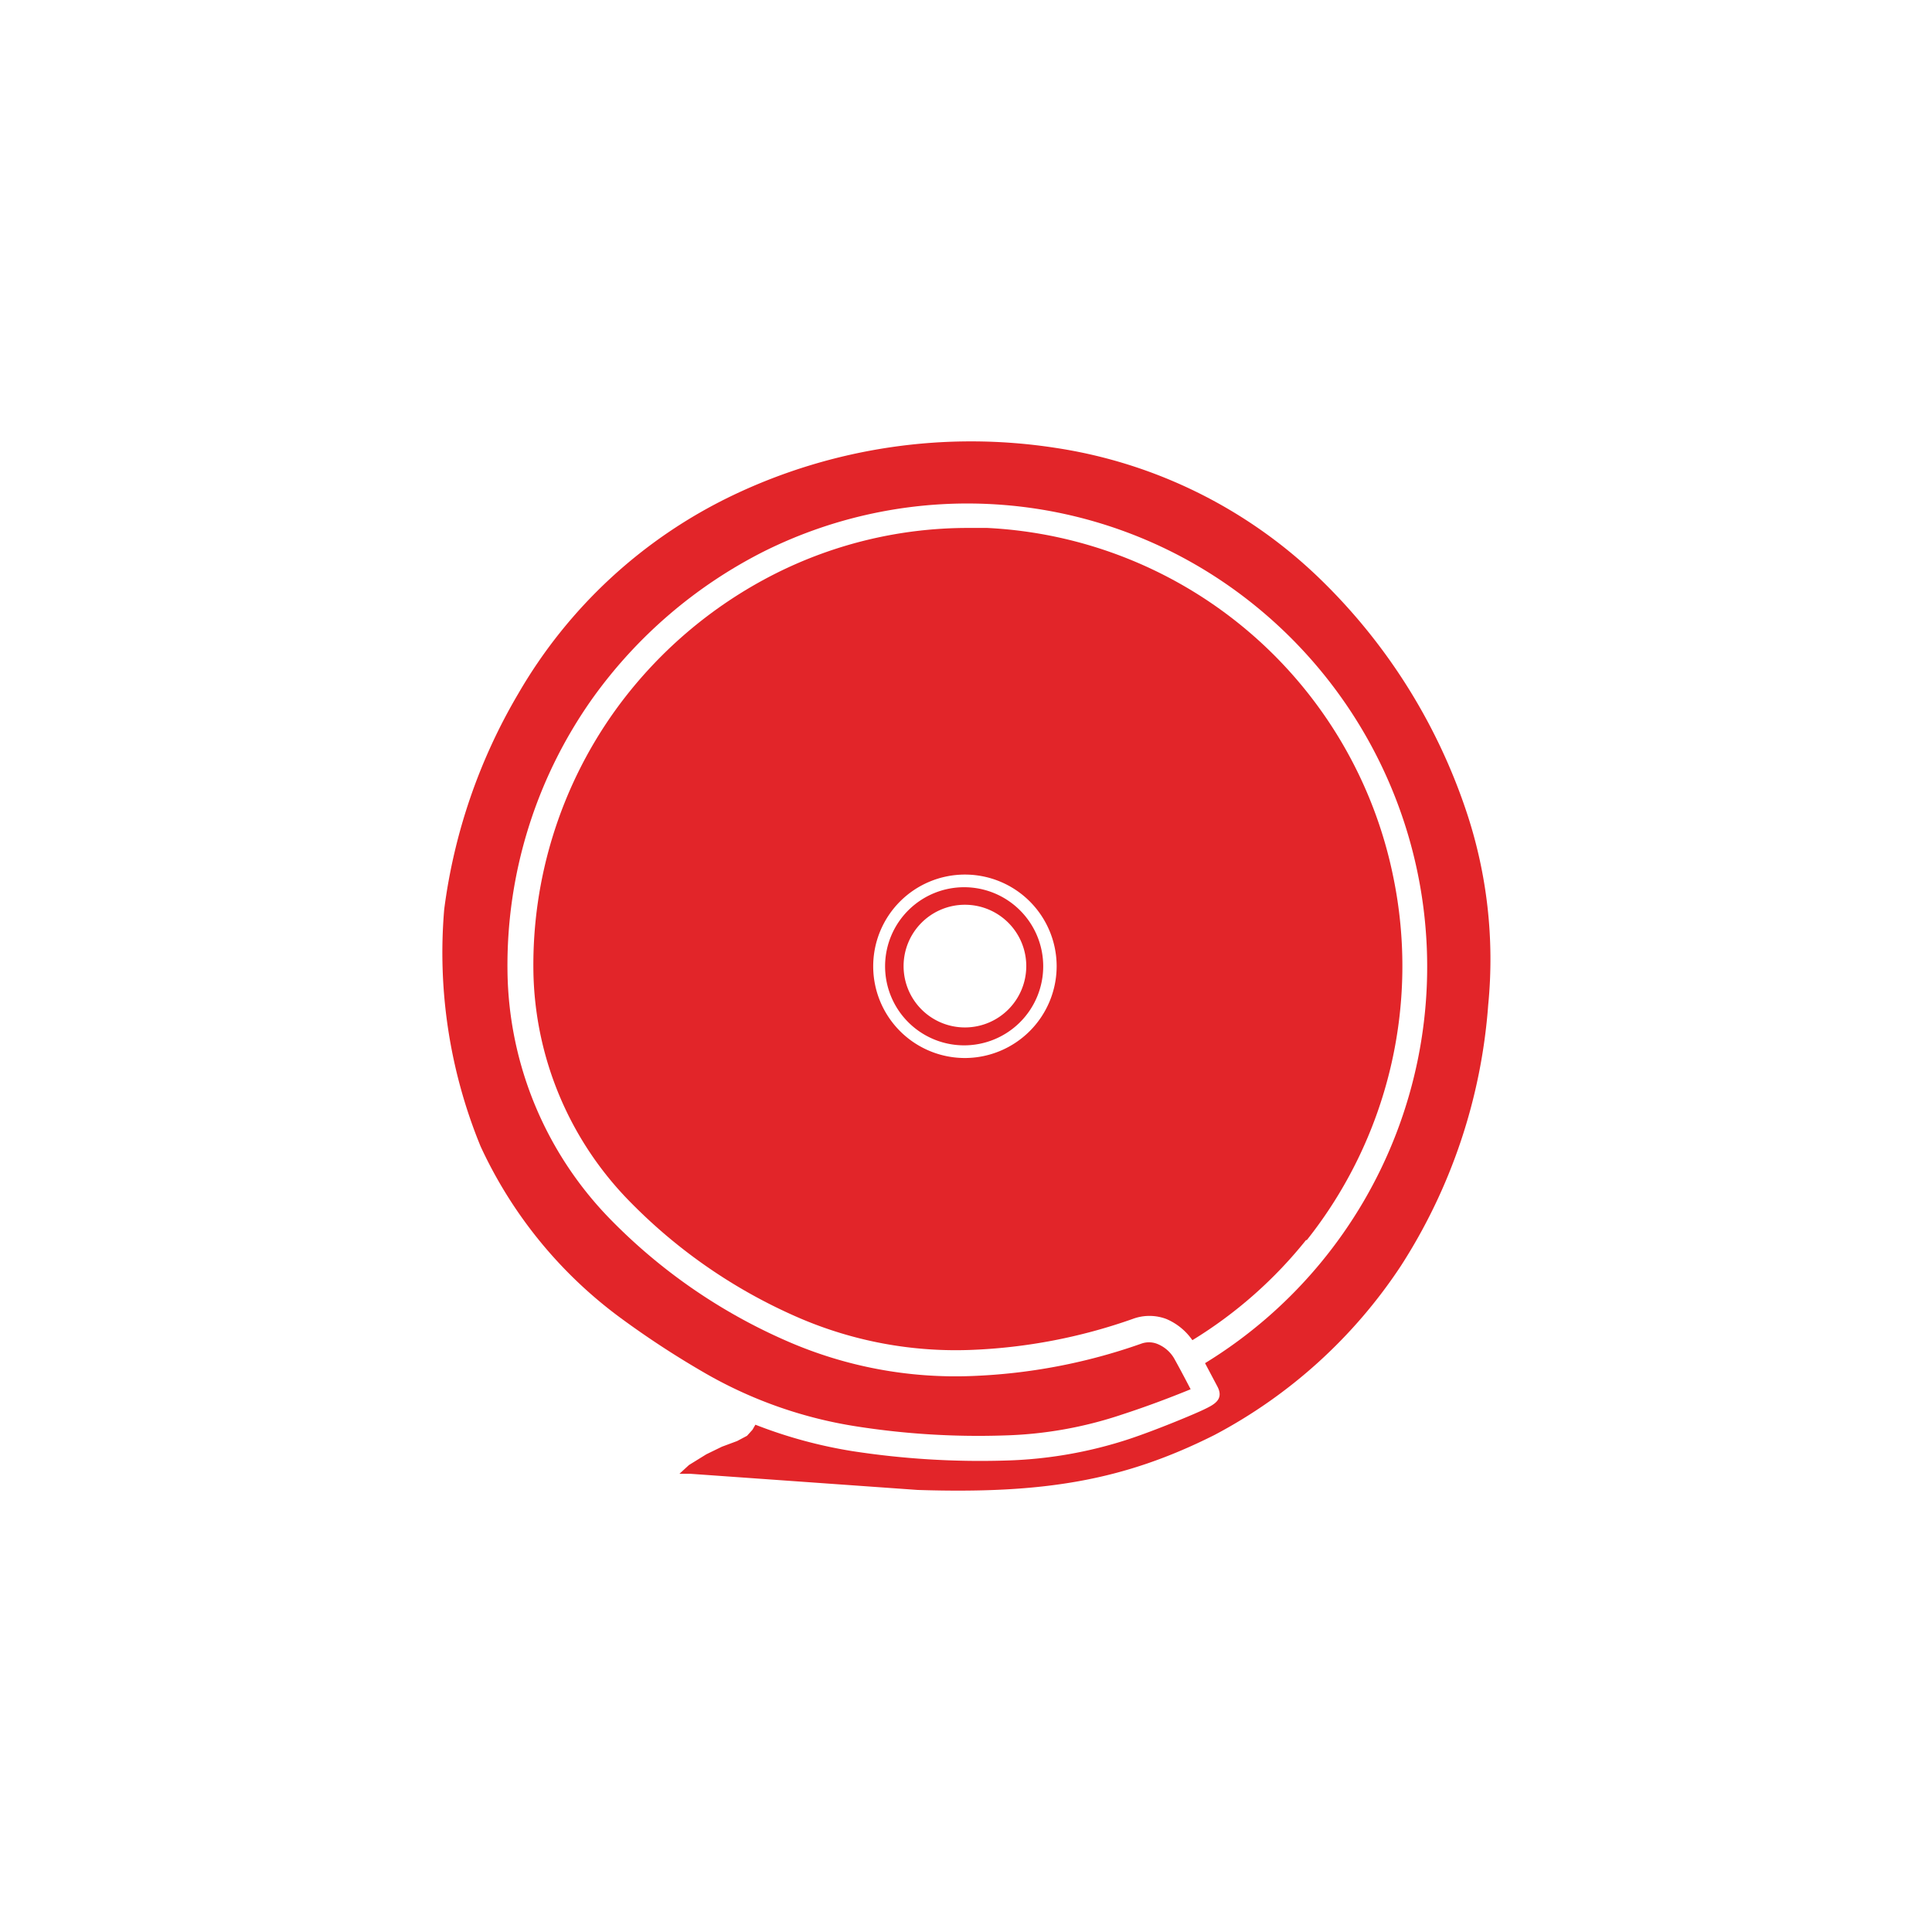
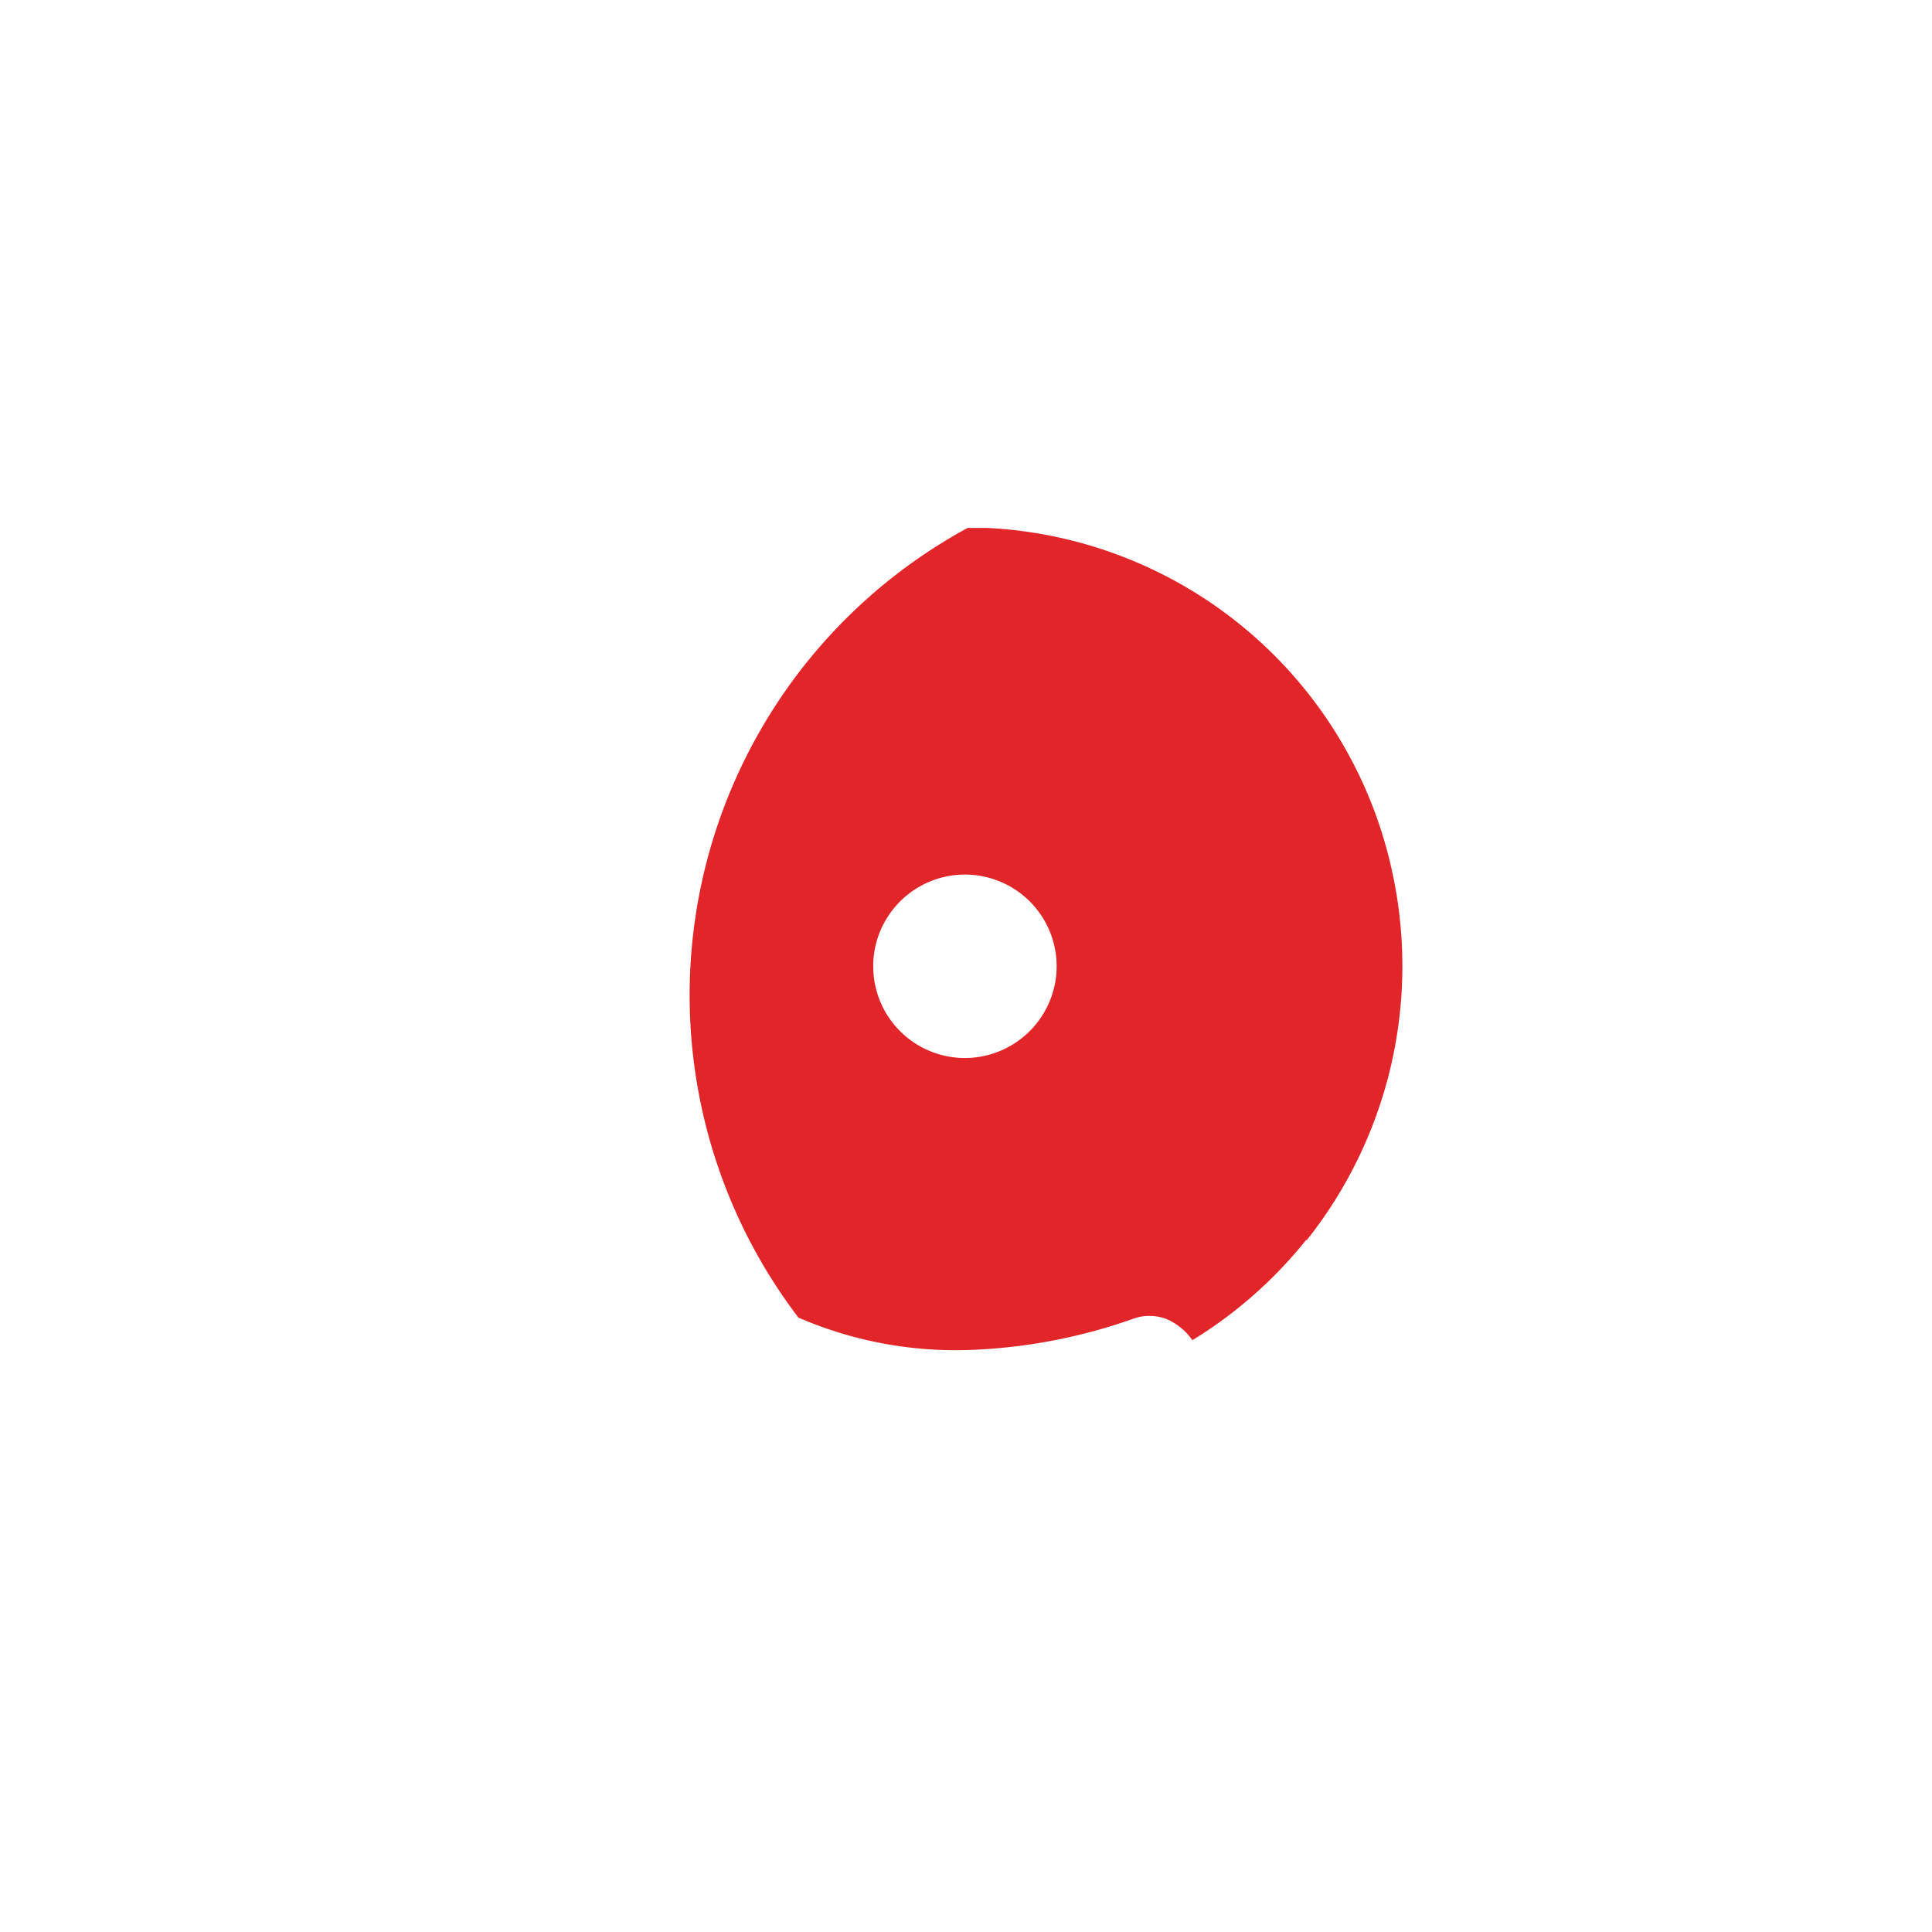
<svg xmlns="http://www.w3.org/2000/svg" width="35mm" height="35mm" viewBox="0 0 99.21 99.21">
  <title>Prodotto</title>
  <g id="fb7ee8f7-43e1-4936-ab6b-4891e0ef6e45" data-name="Ebene 2">
    <g id="f6168e4b-e409-4196-8357-3a4ede930ecb" data-name="Ebene 1">
      <g>
        <g>
-           <path d="M49.57,45.56a4.06,4.06,0,1,0,4,4.06,4.06,4.06,0,0,0-4-4.06m0,7.2a3.15,3.15,0,1,1,3.13-3.14,3.15,3.15,0,0,1-3.13,3.14" style="fill: #e22529" />
-           <path d="M47.12,76.51c6.48.21,10.58-.48,15.24-2.82A26,26,0,0,0,71.94,65a28.61,28.61,0,0,0,4.48-13.39,23.93,23.93,0,0,0-1.14-10,29.74,29.74,0,0,0-7.42-11.81A24.82,24.82,0,0,0,54.21,23a28.4,28.4,0,0,0-16.59,2.44,25.36,25.36,0,0,0-11,10.17A29.11,29.11,0,0,0,22.81,46.7a26.2,26.2,0,0,0,1.87,12.17,22.8,22.8,0,0,0,7.15,8.78,46.72,46.72,0,0,0,4.46,2.91A22.45,22.45,0,0,0,44,73.25a40.43,40.43,0,0,0,7.61.46,20.68,20.68,0,0,0,6-1.07c1.2-.39,2.38-.83,3.53-1.3-.28-.54-.56-1.07-.85-1.59A1.76,1.76,0,0,0,59.4,69a1.16,1.16,0,0,0-.8,0,29.4,29.4,0,0,1-8.7,1.66,21.58,21.58,0,0,1-9.41-1.76,28.7,28.7,0,0,1-9.08-6.22,18.55,18.55,0,0,1-5.35-12.81,23.7,23.7,0,0,1,4.36-14,24.28,24.28,0,0,1,8.8-7.55,23.42,23.42,0,0,1,24.13,1.94A23.87,23.87,0,0,1,61.88,70l.63,1.19c.37.69-.19.95-.71,1.2s-2.45,1.05-3.8,1.5A22.16,22.16,0,0,1,51.64,75a43.07,43.07,0,0,1-7.85-.48,24.13,24.13,0,0,1-5-1.36l-.15.26-.28.31-.51.27-.78.29-.8.39-.89.55-.49.45.55,0Z" style="fill: #e22529" />
-           <path d="M67.09,63.7a22.63,22.63,0,0,0,4.46-18.65A22.41,22.41,0,0,0,50.69,27.11l-1,0a22,22,0,0,0-9.84,2.33,22.78,22.78,0,0,0-8.33,7.14,22.43,22.43,0,0,0-4.13,13.25,17.26,17.26,0,0,0,5,11.92A27.31,27.31,0,0,0,41,67.66a20.32,20.32,0,0,0,8.84,1.66,28.13,28.13,0,0,0,8.32-1.59,2.46,2.46,0,0,1,1.73,0,3.11,3.11,0,0,1,1.34,1.09,22.51,22.51,0,0,0,5.85-5.16M49.57,54.33a4.71,4.71,0,1,1,4.69-4.71,4.72,4.72,0,0,1-4.69,4.71" style="fill: #e22529" />
+           <path d="M67.09,63.7a22.63,22.63,0,0,0,4.46-18.65A22.41,22.41,0,0,0,50.69,27.11l-1,0A27.31,27.31,0,0,0,41,67.66a20.32,20.32,0,0,0,8.84,1.66,28.13,28.13,0,0,0,8.32-1.59,2.46,2.46,0,0,1,1.73,0,3.11,3.11,0,0,1,1.34,1.09,22.51,22.51,0,0,0,5.85-5.16M49.57,54.33a4.71,4.71,0,1,1,4.69-4.71,4.72,4.72,0,0,1-4.69,4.71" style="fill: #e22529" />
        </g>
-         <rect width="99.21" height="99.21" style="fill: none" />
      </g>
    </g>
  </g>
</svg>